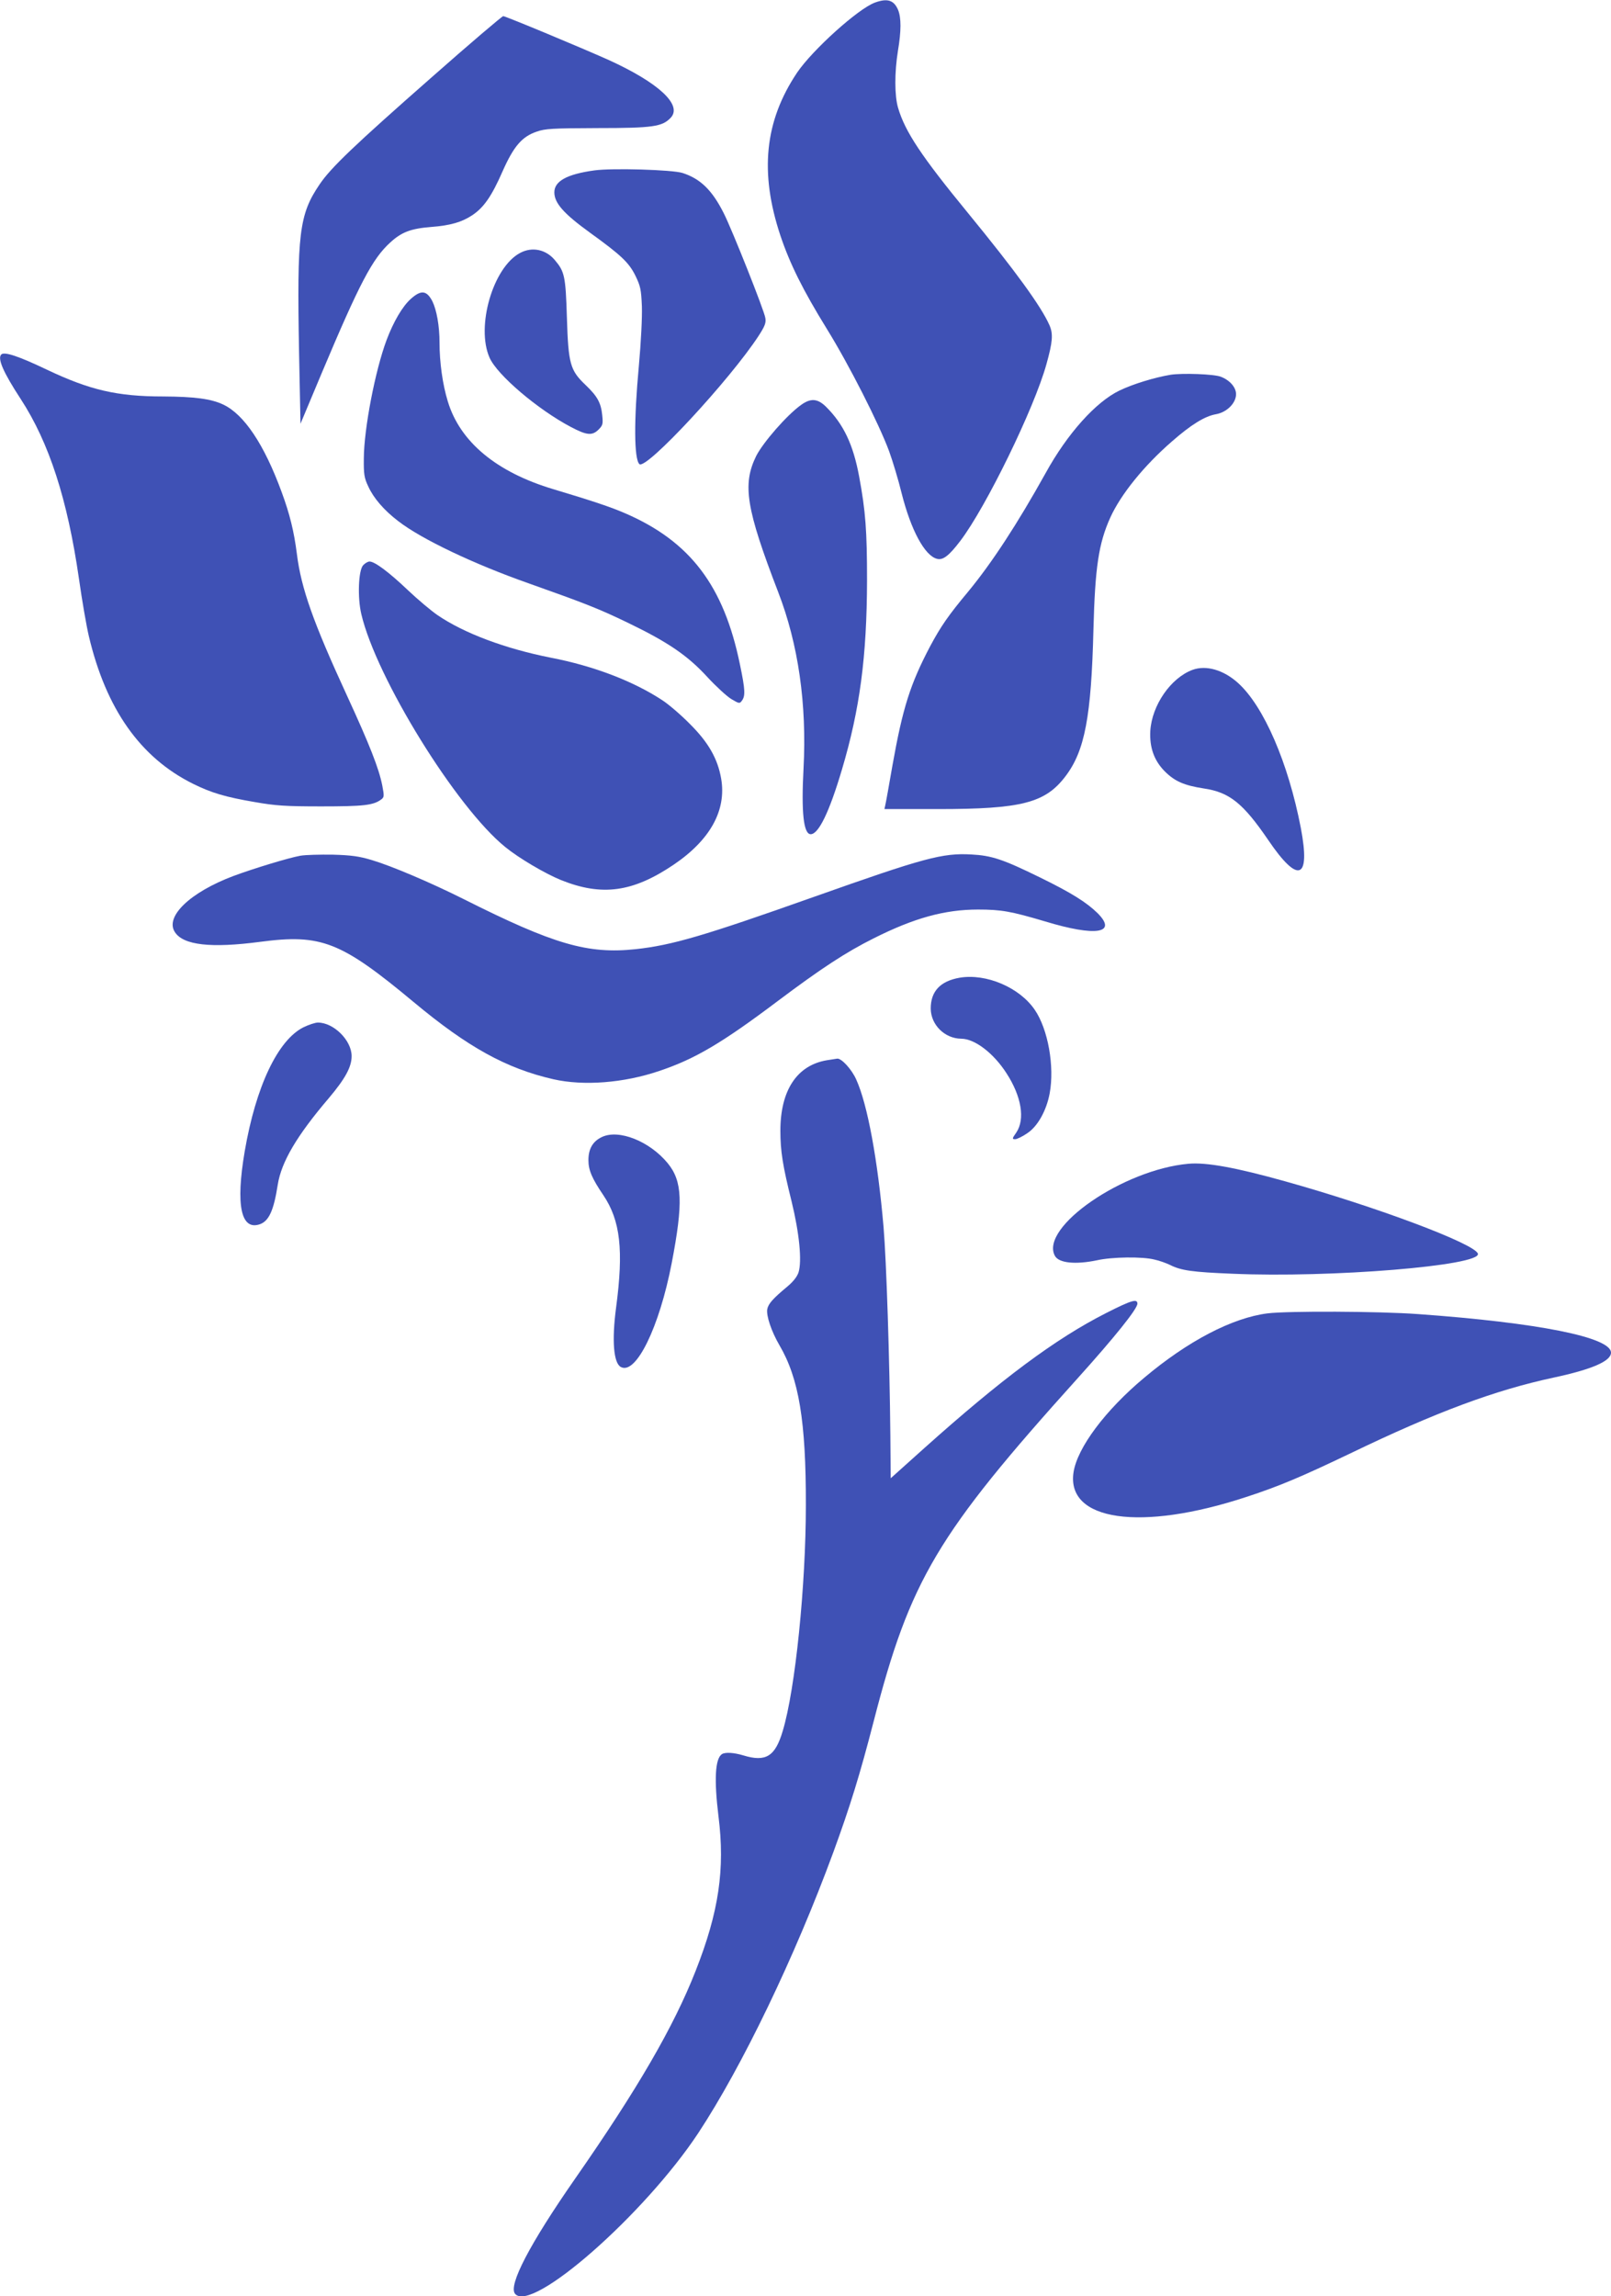
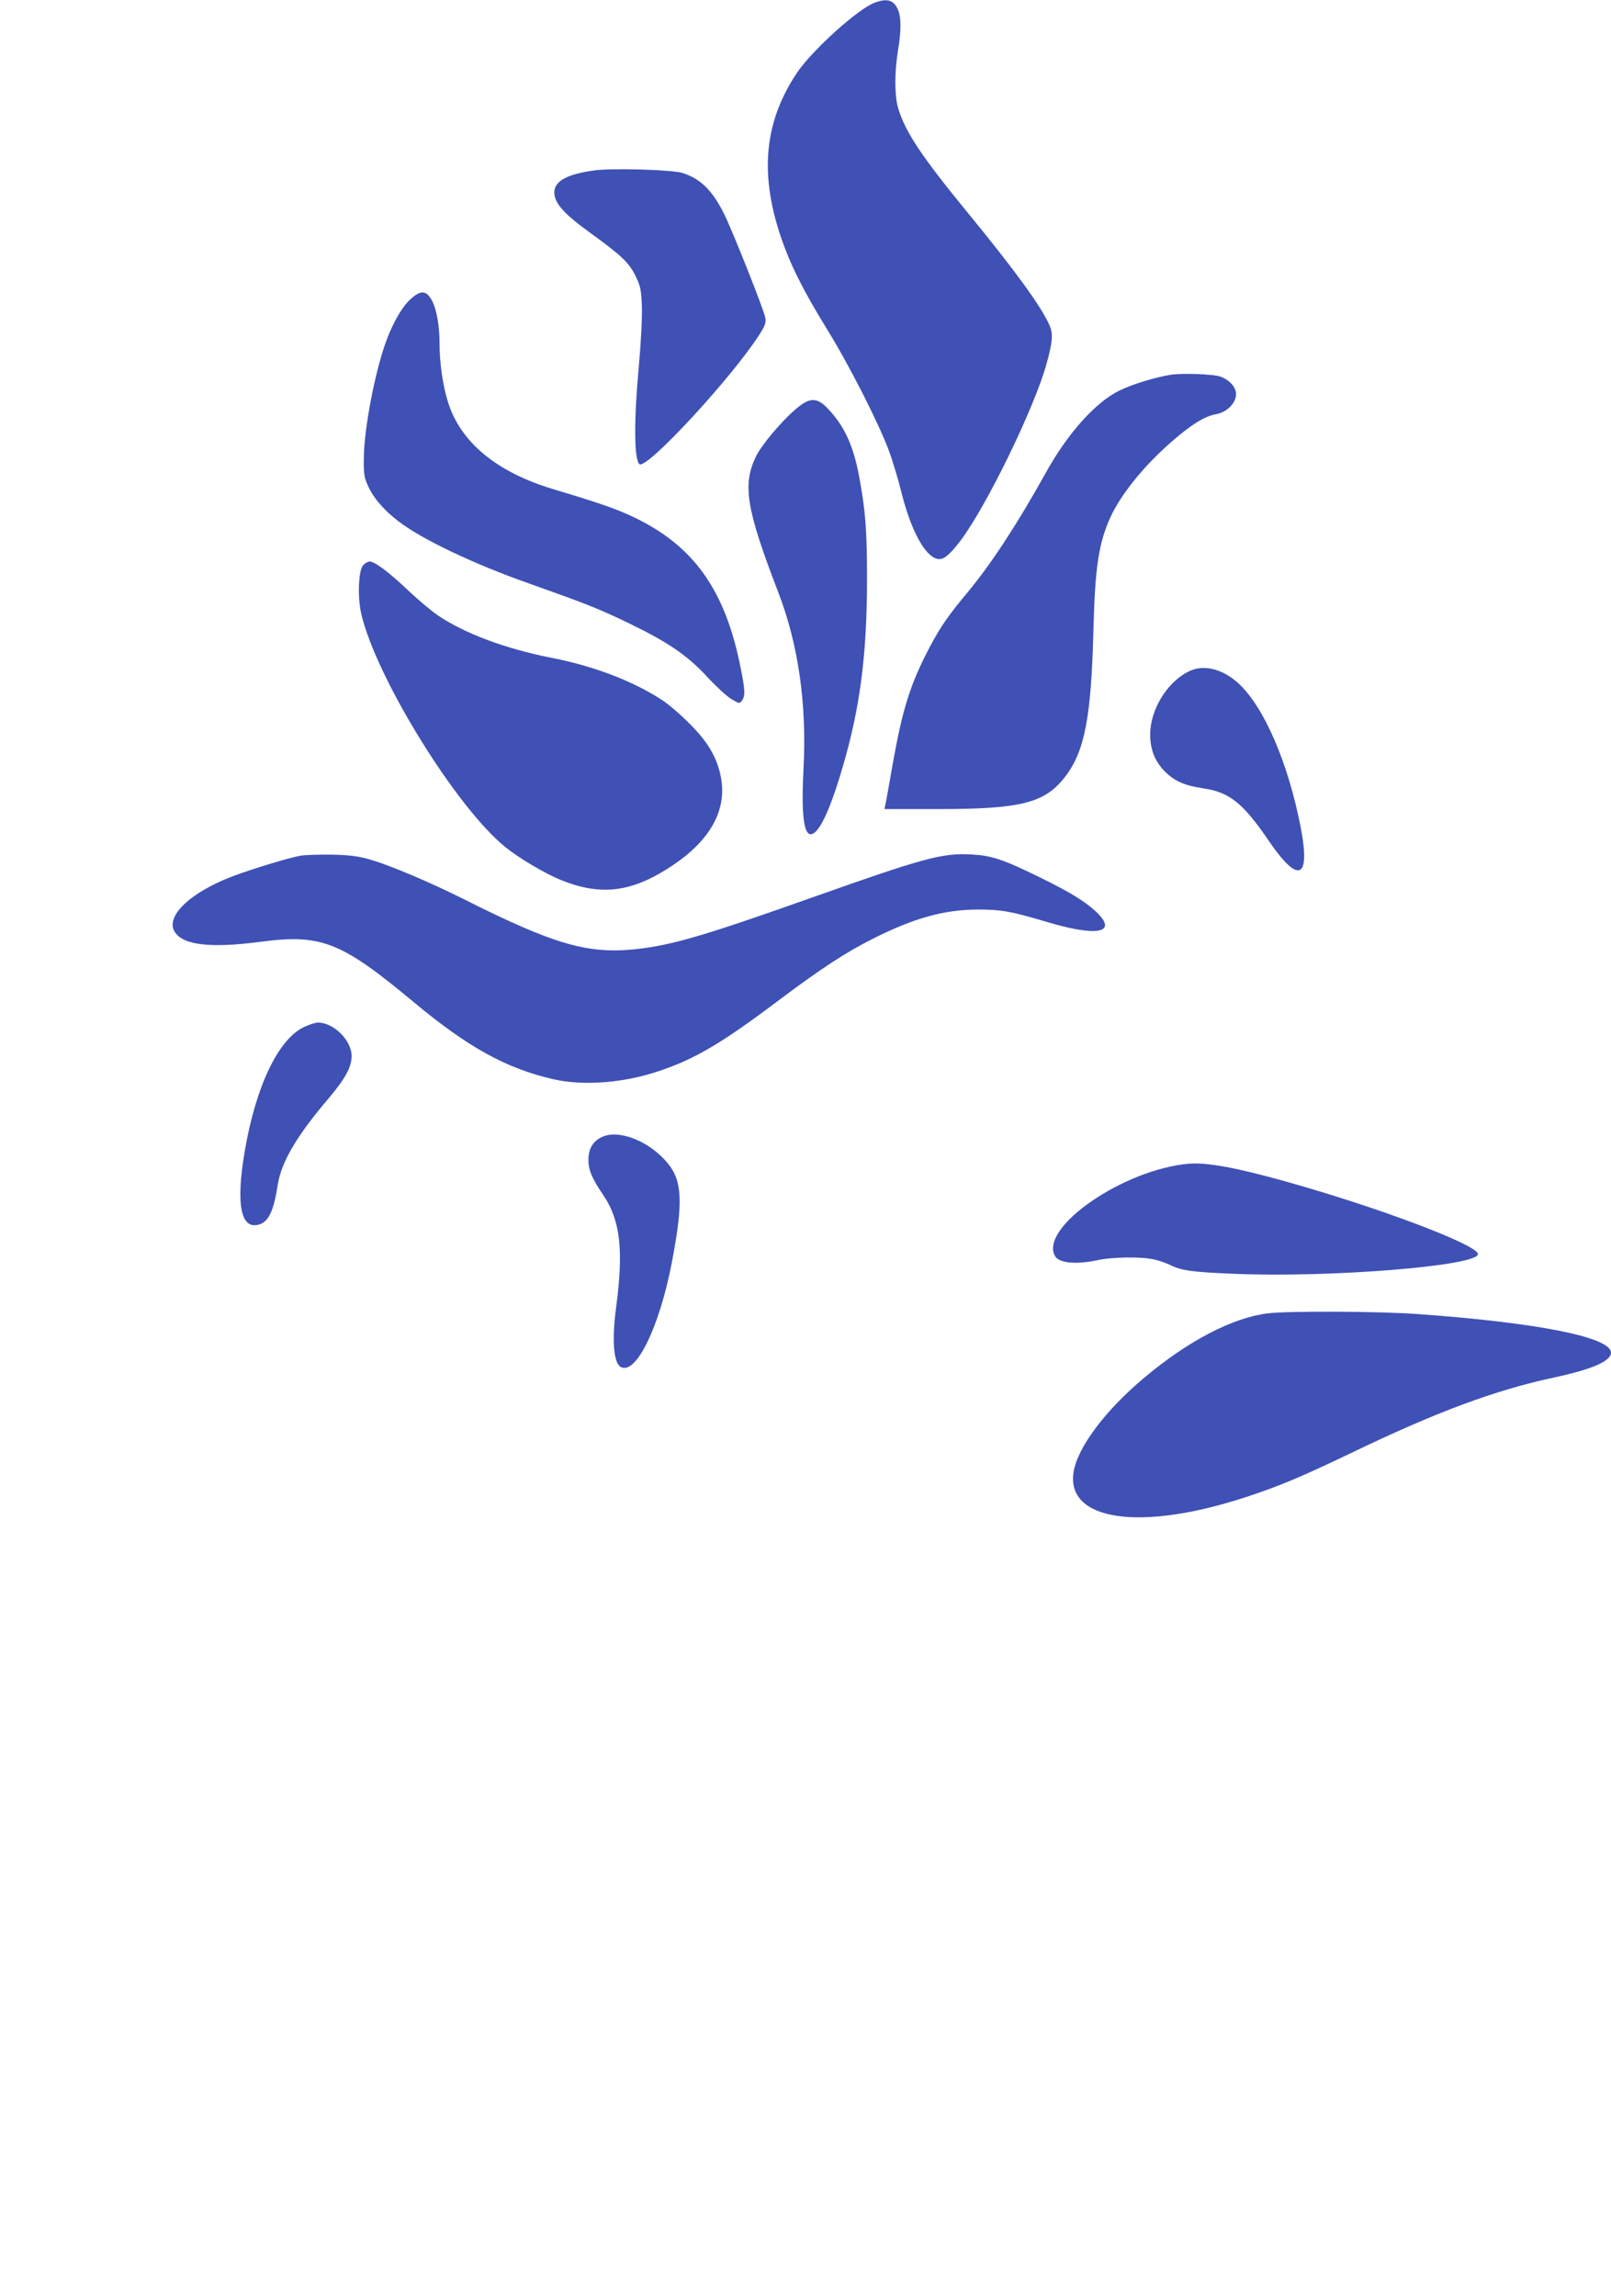
<svg xmlns="http://www.w3.org/2000/svg" version="1.0" width="898pt" height="1280pt" viewBox="0 0 898 1280" preserveAspectRatio="xMidYMid meet">
  <g transform="translate(0,1280) scale(0.1,-0.1)" fill="#3f51b5" stroke="none">
    <path d="M4878 12786 c-93 -33 -349 -264 -435 -391 -181 -270 -210 -556 -93 -908 53 -158 126 -305 260 -522 123 -199 289 -526 346 -680 20 -55 52 -161 70 -235 52 -206 129 -348 197 -365 33 -9 67 17 130 100 143 188 412 739 480 985 35 125 38 169 17 217 -46 105 -191 304 -453 624 -261 318 -352 455 -391 588 -20 68 -20 197 -1 316 19 113 19 186 1 230 -23 54 -59 66 -128 41z" />
-     <path d="M2406 12369 c-430 -378 -562 -504 -624 -596 -115 -169 -127 -274 -115 -936 l8 -399 119 284 c211 501 282 636 381 726 64 59 116 78 230 87 105 8 170 27 227 65 65 43 109 107 169 244 62 140 108 194 190 222 48 17 87 19 339 20 311 0 362 8 409 58 66 71 -68 195 -347 322 -147 66 -574 244 -587 244 -6 0 -186 -153 -399 -341z" />
    <path d="M3312 11850 c-152 -21 -222 -60 -222 -122 0 -60 52 -119 200 -226 173 -125 216 -166 252 -239 28 -58 32 -76 36 -171 2 -64 -5 -199 -17 -333 -28 -301 -27 -517 3 -546 36 -36 506 471 666 717 34 53 41 71 36 98 -6 41 -185 491 -231 582 -65 130 -131 194 -231 226 -58 18 -392 28 -492 14z" />
-     <path d="M2899 11390 c-151 -80 -247 -411 -170 -584 42 -96 269 -289 453 -386 89 -47 119 -50 155 -14 23 23 25 31 20 79 -7 70 -27 106 -93 169 -86 82 -96 117 -104 376 -7 231 -13 256 -67 320 -50 60 -127 76 -194 40z" />
    <path d="M2290 11134 c-47 -42 -97 -128 -135 -229 -64 -171 -126 -495 -127 -660 -1 -88 2 -109 25 -157 29 -64 87 -132 167 -193 129 -100 421 -239 725 -346 321 -114 390 -141 554 -220 224 -108 334 -183 444 -303 49 -53 109 -108 134 -123 44 -26 46 -26 59 -8 19 26 18 60 -11 199 -90 441 -278 689 -643 846 -79 34 -177 67 -397 133 -318 95 -521 264 -589 490 -29 94 -46 218 -46 327 0 93 -16 182 -40 231 -32 61 -63 64 -120 13z" />
-     <path d="M7 10824 c-22 -23 11 -99 109 -249 158 -243 260 -558 324 -1000 17 -121 42 -265 55 -320 96 -407 287 -678 581 -824 103 -51 181 -74 345 -102 114 -20 170 -24 369 -24 235 0 291 6 334 38 18 13 18 19 7 78 -19 96 -70 226 -198 504 -187 406 -254 595 -278 786 -16 127 -40 224 -85 346 -97 265 -209 433 -326 488 -67 32 -161 44 -334 45 -258 0 -410 36 -650 150 -157 75 -236 101 -253 84z" />
    <path d="M6525 10711 c-89 -15 -208 -51 -285 -88 -131 -63 -290 -239 -412 -461 -157 -282 -299 -500 -433 -662 -110 -132 -151 -192 -210 -302 -111 -211 -153 -343 -210 -663 -19 -110 -37 -210 -40 -222 l-5 -23 297 0 c468 0 600 34 713 184 107 141 143 332 155 816 9 347 29 481 94 625 59 130 188 289 342 423 107 94 184 142 247 153 61 11 112 62 112 112 0 38 -35 78 -85 97 -38 15 -214 21 -280 11z" />
    <path d="M4464 10542 c-80 -58 -211 -209 -249 -284 -78 -159 -56 -294 123 -759 112 -290 160 -624 141 -983 -13 -244 0 -366 40 -366 44 0 104 124 174 360 100 336 139 630 140 1055 0 276 -8 385 -44 579 -33 178 -87 292 -185 389 -47 46 -85 49 -140 9z" />
    <path d="M2024 9649 c-26 -29 -32 -179 -10 -272 83 -355 530 -1079 803 -1299 76 -62 222 -148 311 -184 227 -91 399 -68 627 86 204 138 295 303 265 479 -19 111 -71 203 -175 306 -49 50 -119 110 -155 133 -160 105 -381 190 -620 236 -253 50 -483 136 -631 237 -35 24 -109 86 -165 139 -105 100 -185 160 -214 160 -9 0 -25 -9 -36 -21z" />
    <path d="M6647 9066 c-121 -45 -226 -197 -235 -340 -5 -92 21 -166 81 -226 55 -55 107 -78 217 -95 143 -21 219 -82 359 -287 168 -248 237 -222 182 67 -70 363 -206 678 -350 808 -81 73 -178 101 -254 73z" />
    <path d="M1674 8030 c-66 -12 -260 -71 -373 -113 -242 -91 -383 -227 -326 -313 47 -73 202 -90 475 -54 341 45 450 2 855 -335 302 -252 517 -371 780 -431 168 -38 392 -21 589 46 200 67 349 155 660 389 245 184 381 273 537 351 225 113 395 160 581 160 130 0 184 -10 373 -66 283 -86 405 -67 294 45 -62 61 -146 114 -324 201 -204 100 -267 121 -380 127 -162 9 -262 -18 -880 -237 -612 -217 -789 -269 -993 -291 -266 -28 -454 26 -959 280 -186 93 -403 185 -511 217 -70 21 -113 27 -217 30 -71 1 -153 -1 -181 -6z" />
-     <path d="M5349 7350 c-108 -19 -161 -76 -161 -172 1 -91 78 -167 170 -168 75 0 180 -80 252 -192 84 -129 105 -257 55 -331 -24 -34 -24 -37 -6 -37 10 0 41 15 67 33 58 38 107 126 125 222 28 150 -9 358 -83 466 -85 125 -271 204 -419 179z" />
    <path d="M1692 7074 c-143 -71 -266 -330 -328 -692 -51 -300 -21 -443 85 -406 50 18 77 77 99 219 20 128 106 274 285 484 92 109 127 174 127 234 0 88 -100 187 -188 187 -15 0 -51 -12 -80 -26z" />
-     <path d="M4609 6890 c-167 -28 -259 -168 -259 -393 0 -114 13 -195 62 -392 44 -180 59 -335 39 -398 -8 -24 -31 -53 -64 -80 -78 -65 -104 -94 -110 -124 -7 -36 23 -125 68 -202 108 -184 148 -423 147 -891 0 -448 -59 -1028 -129 -1259 -42 -142 -94 -174 -219 -136 -53 16 -102 19 -120 7 -38 -25 -44 -143 -19 -347 37 -294 2 -532 -127 -860 -122 -311 -323 -658 -672 -1159 -252 -362 -374 -595 -335 -642 92 -111 722 443 1022 897 244 371 537 979 752 1564 94 257 148 432 225 730 203 789 354 1043 1135 1910 208 231 335 389 335 418 0 29 -32 20 -172 -51 -283 -143 -586 -369 -1018 -756 l-185 -166 -2 238 c-4 421 -22 974 -38 1163 -32 371 -89 682 -152 821 -25 57 -82 119 -106 117 -7 -1 -33 -5 -58 -9z" />
    <path d="M3355 6462 c-51 -24 -75 -66 -75 -129 0 -56 20 -102 83 -195 95 -141 114 -306 71 -628 -24 -182 -14 -309 27 -330 84 -45 214 221 283 578 65 338 60 458 -22 558 -101 123 -273 191 -367 146z" />
    <path d="M6625 6313 c-363 -32 -830 -354 -745 -513 22 -41 115 -50 235 -25 85 19 253 21 320 4 28 -6 66 -20 87 -30 61 -31 124 -40 348 -49 546 -24 1390 45 1368 112 -19 56 -566 261 -1074 403 -275 77 -440 107 -539 98z" />
    <path d="M7065 5479 c-196 -25 -442 -153 -686 -358 -218 -182 -374 -391 -395 -528 -41 -271 374 -331 961 -138 184 60 305 111 585 245 477 230 804 351 1130 421 215 46 320 92 320 139 0 86 -406 167 -1075 215 -218 16 -727 18 -840 4z" />
  </g>
</svg>